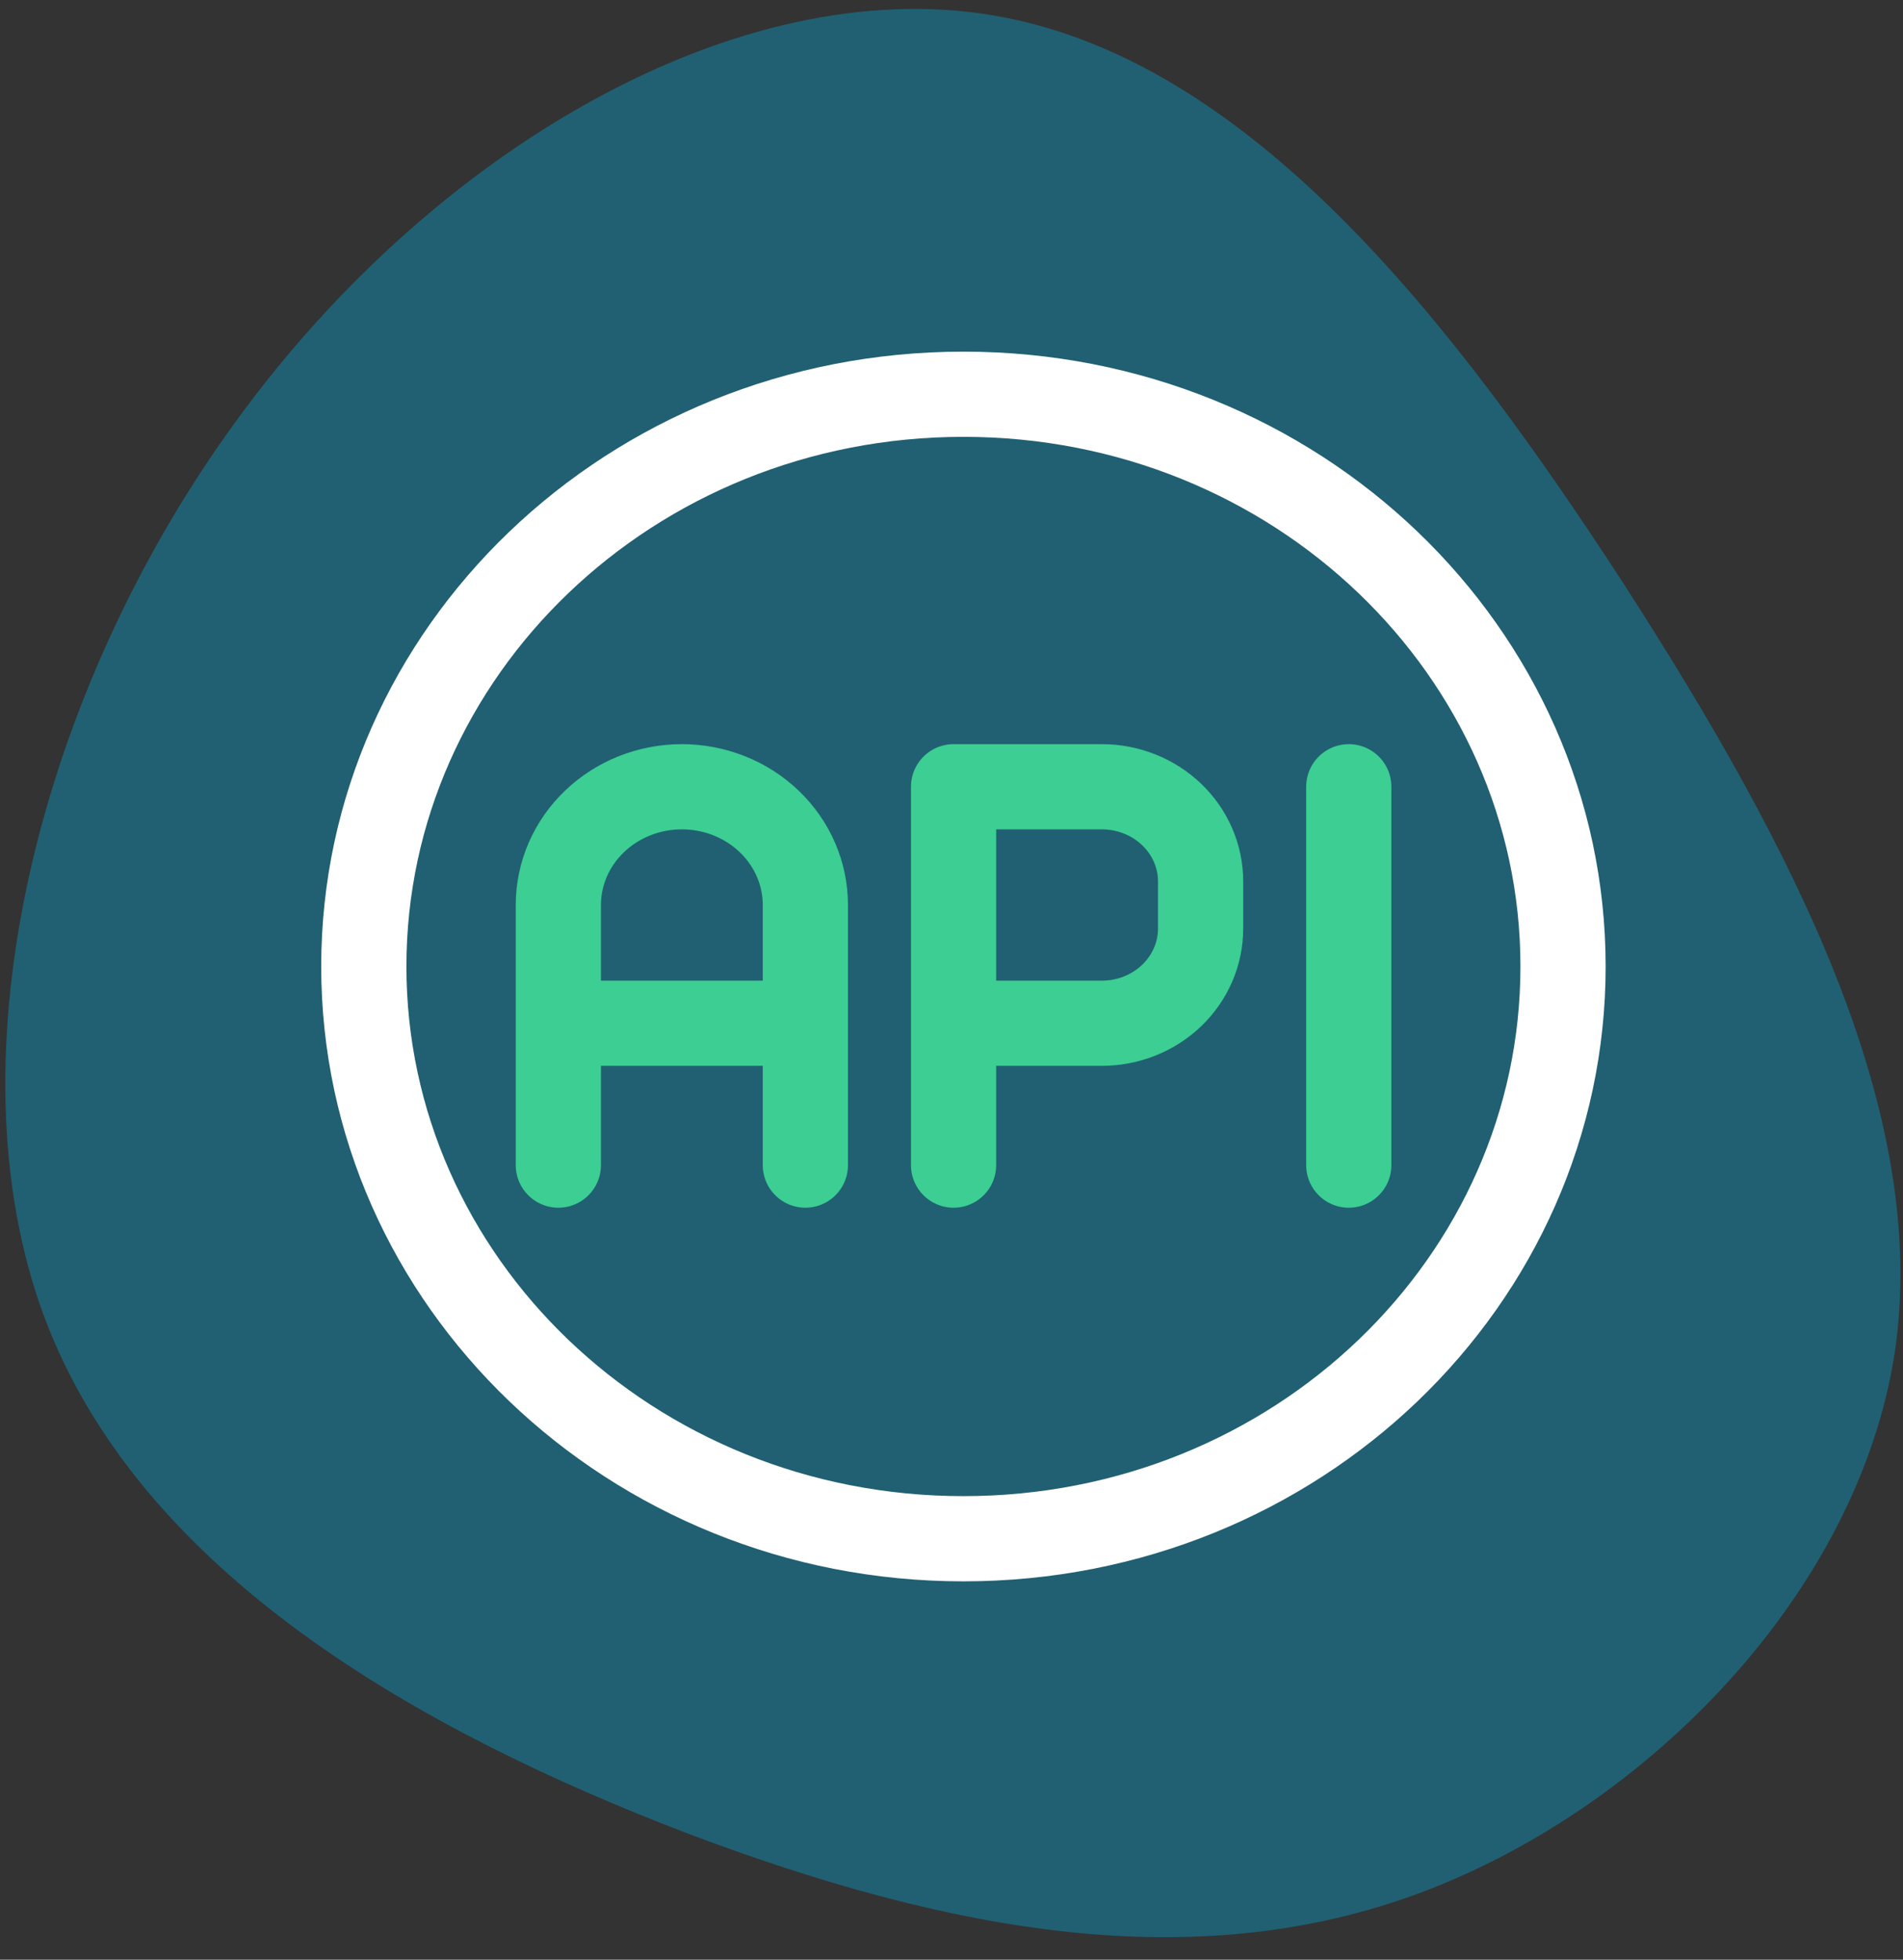
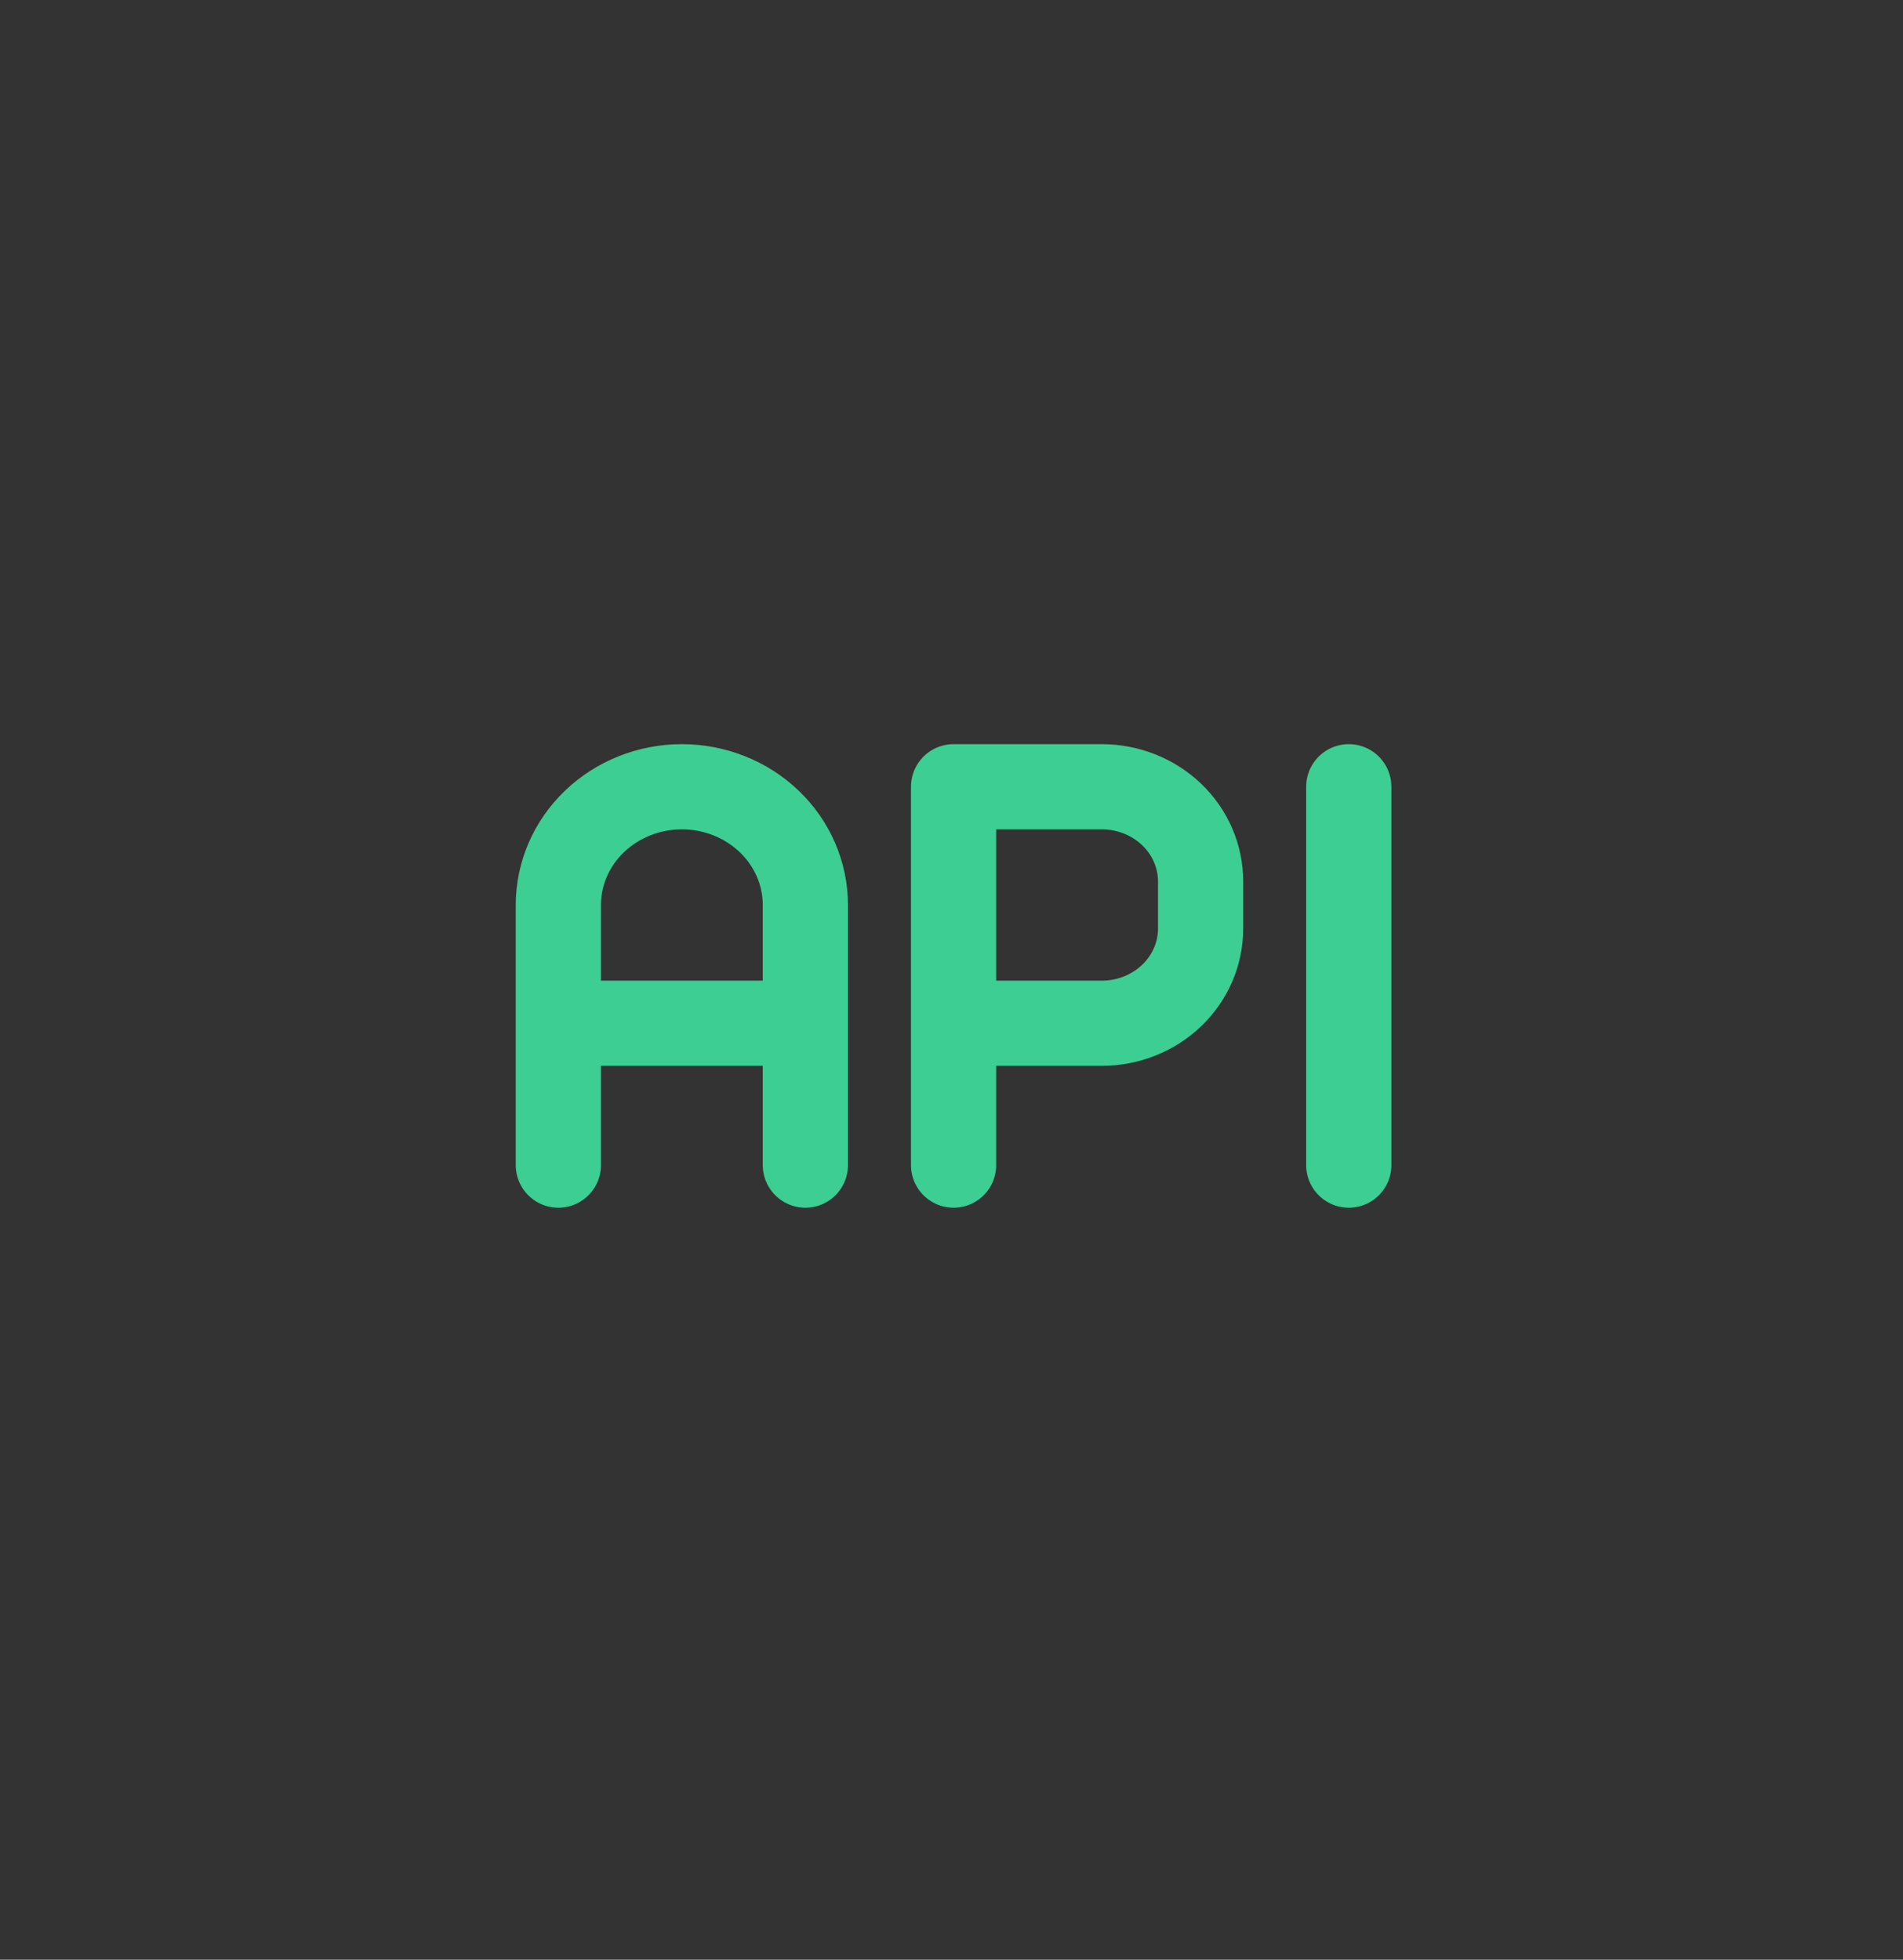
<svg xmlns="http://www.w3.org/2000/svg" width="67" height="69" viewBox="0 0 67 69" fill="none">
  <rect x="0" y="0" width="67" height="69" fill="#333333" stroke="none" />
-   <path d="M57.2 20.607C63.183 29.902 67.961 39.197 66.709 47.628C65.41 56.059 58.035 63.627 50.056 66.624C42.078 69.621 33.45 68.046 24.173 64.542C14.896 60.986 4.923 55.45 1.537 46.308C-1.849 37.114 1.398 24.264 8.356 14.766C15.314 5.217 26.029 -0.979 34.981 0.544C43.98 2.068 51.169 11.312 57.2 20.607Z" fill="#206072" />
  <path d="M19.658 36.028H28.355M33.573 41.023V27.701H38.791C39.714 27.701 40.598 28.052 41.251 28.677C41.903 29.301 42.27 30.148 42.27 31.032V32.697C42.27 33.58 41.903 34.427 41.251 35.052C40.598 35.677 39.714 36.028 38.791 36.028H33.573M47.487 27.701V41.023M28.355 41.023V31.864C28.355 30.76 27.897 29.701 27.081 28.921C26.266 28.14 25.16 27.701 24.006 27.701C22.853 27.701 21.747 28.14 20.932 28.921C20.116 29.701 19.658 30.76 19.658 31.864V41.023" stroke="#3CCE92" stroke-width="3" stroke-linecap="round" stroke-linejoin="round" />
-   <path d="M55.031 34.029C55.031 45.096 45.642 54.178 33.92 54.178C22.198 54.178 12.809 45.096 12.809 34.029C12.809 22.962 22.198 13.881 33.92 13.881C45.642 13.881 55.031 22.962 55.031 34.029Z" stroke="white" stroke-width="3" />
</svg>